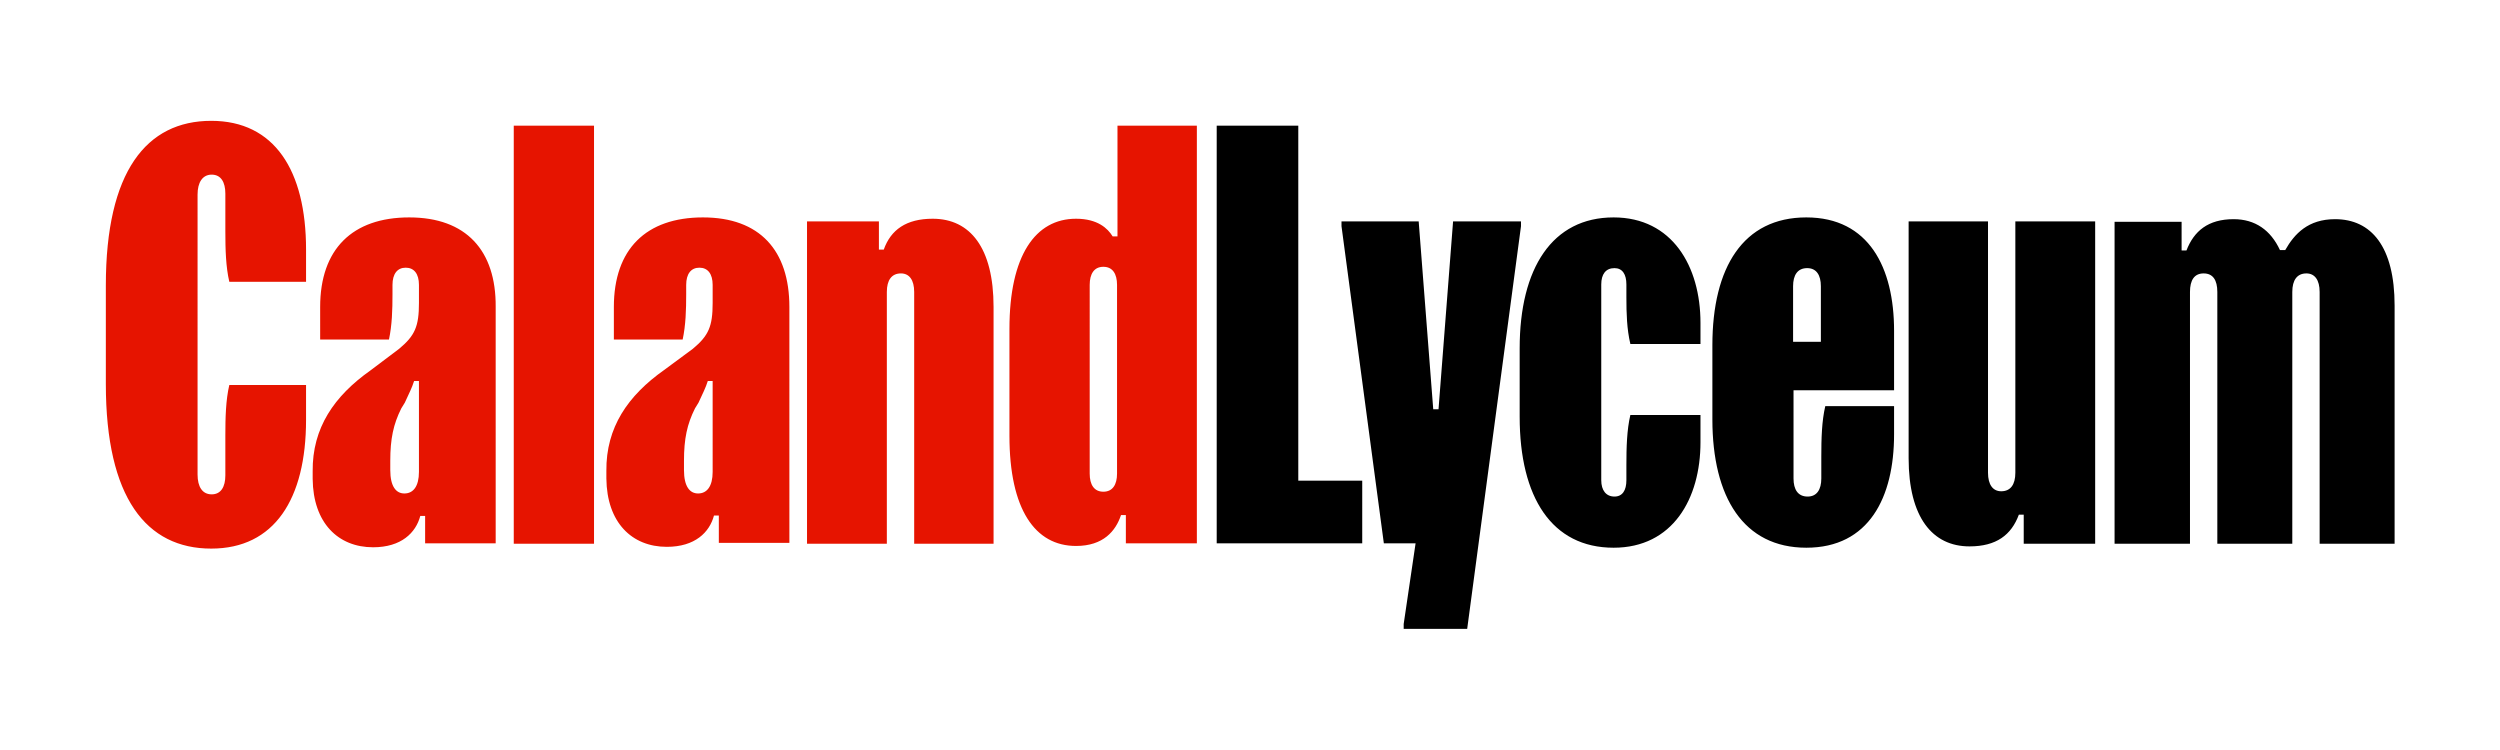
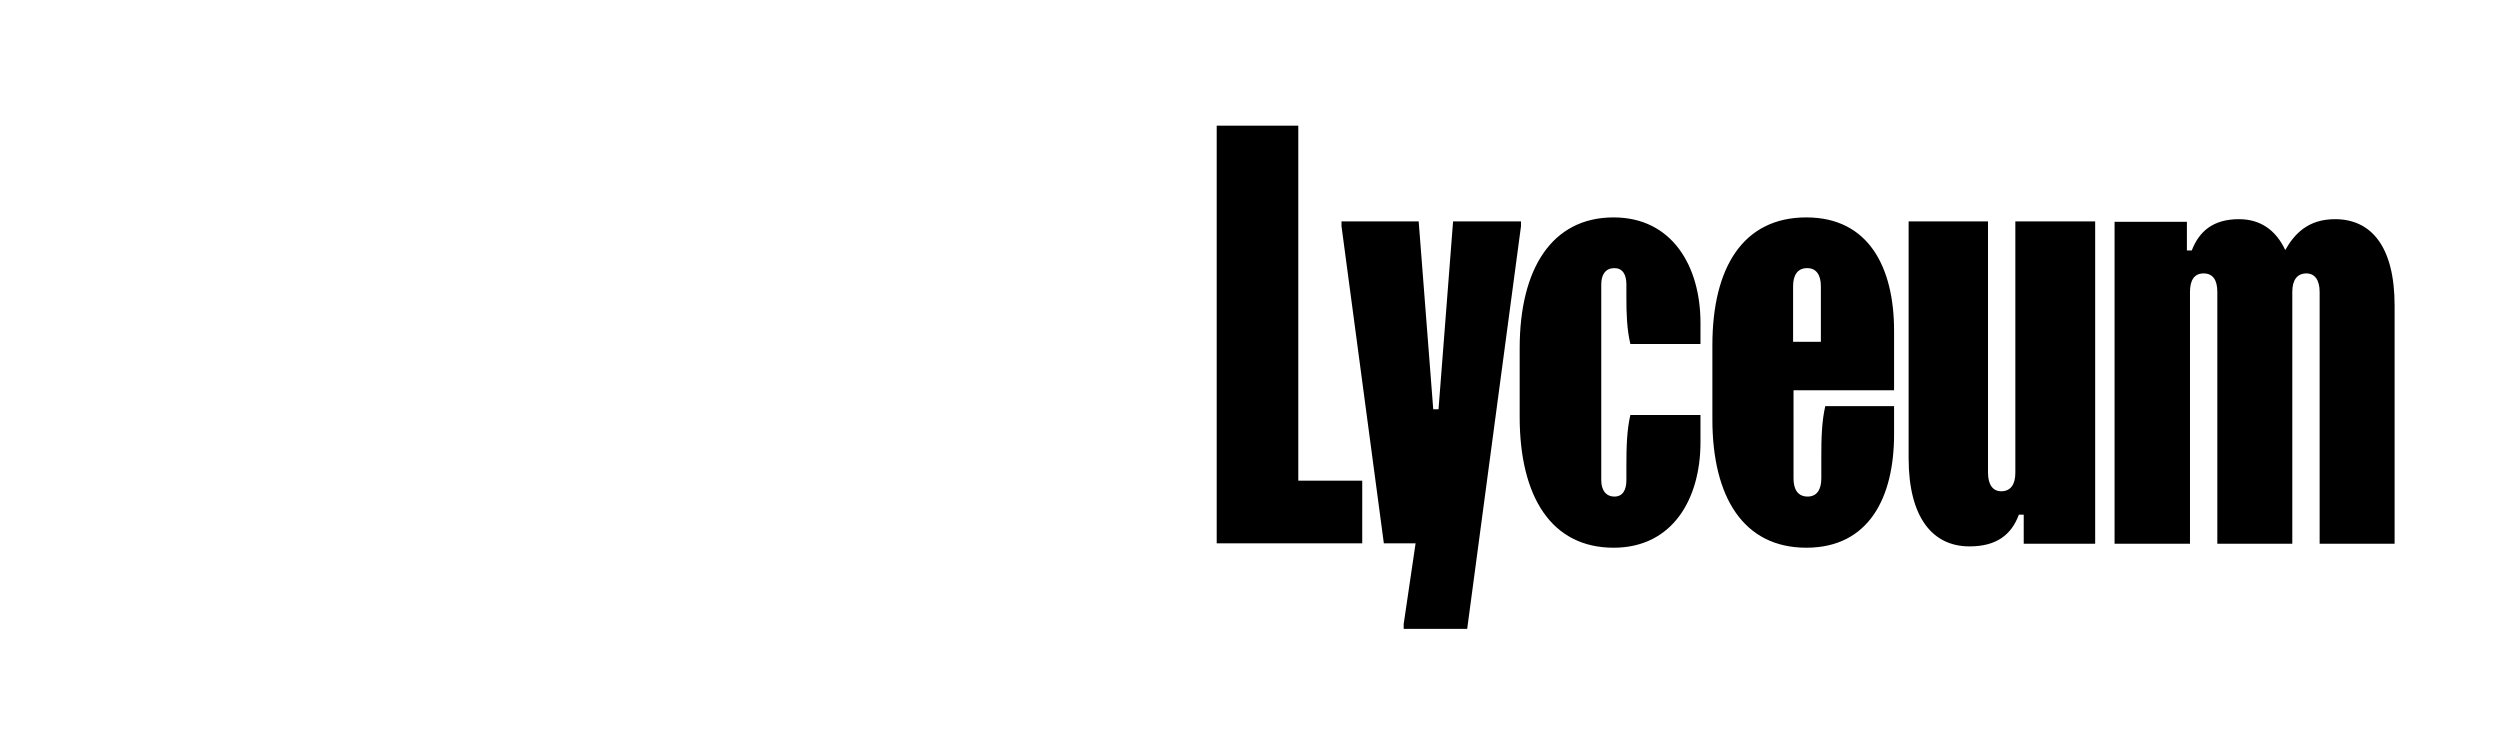
<svg xmlns="http://www.w3.org/2000/svg" version="1.1" id="Layer_1" x="0px" y="0px" viewBox="0 0 566.9 170.1" style="enable-background:new 0 0 566.9 170.1;" xml:space="preserve">
  <style type="text/css">
	.st0{fill:#FFFFFF;}
	.st1{fill:#FFA500;}
	.st2{fill:#E61400;}
	.st3{fill:#9632C8;}
	.st4{fill:#25B45C;}
	.st5{fill:#1579EB;}
	.st6{fill:#9332C6;}
</style>
  <g>
-     <path class="st2" d="M253.3,64.6v42.8c0,2.5-1,4.1-3.1,4.1c-2.1,0-3.1-1.6-3.1-4.1V64.6c0-2.5,1-4.1,3.1-4.1   C252.3,60.5,253.3,62.1,253.3,64.6 M271.4,123.3V28.5h-18v25.1h-1.1c-1.1-1.8-3.4-4-8.3-4c-9.2,0-15.1,8.3-15.1,25v24.2   c0,16.7,5.8,25,15.1,25c6.2,0,9-3.4,10.2-7h1.1v6.4H271.4z M183,50.2v73.1h18.1V66.2c0-2.7,1.1-4.2,3.2-4.2c1.9,0,3,1.5,3,4.2v57.1   h18V69.6c0-13.4-5.3-20-13.8-20c-6,0-9.5,2.5-11.1,7h-1.1v-6.4H183z M161.6,107c0,3.3-1.3,4.9-3.3,4.9c-1.9,0-3.2-1.6-3.2-5.3v-2.1   c0-5,0.7-8.3,2.5-11.9l0.8-1.3c1-2.2,1.6-3.3,2.1-4.9h1.1V107z M159.4,49.3c-12.9,0-20.2,7.2-20.2,20.3V77h15.6   c0.7-3.3,0.8-6.7,0.8-10.3v-2.1c0-2.5,1.1-3.9,3-3.9c1.9,0,3,1.4,3,3.9v4.1c0,5.3-0.9,7.4-4.5,10.4l-6.5,4.8   c-8.2,5.8-13.2,13-13.1,22.9v1.7c0.1,10,5.8,15.5,13.7,15.5c6.4,0,9.7-3.3,10.7-7.1h1.1v6.2h16V69.6   C179,56.8,172.3,49.3,159.4,49.3 M116.5,123.3h18.2V28.5h-18.2V123.3z M95,107c0,3.3-1.3,4.9-3.3,4.9c-1.9,0-3.2-1.6-3.2-5.3v-2.1   c0-5,0.7-8.3,2.5-11.9l0.8-1.3c1-2.2,1.6-3.3,2.1-4.9H95V107z M92.8,49.3c-12.9,0-20.2,7.2-20.2,20.3V77h15.6   c0.7-3.3,0.8-6.7,0.8-10.3v-2.1c0-2.5,1.1-3.9,3-3.9c1.9,0,3,1.4,3,3.9v4.1c0,5.3-0.9,7.4-4.5,10.4L84,84   c-8.2,5.8-13.2,13-13.1,22.9v1.7c0.1,10,5.8,15.5,13.7,15.5c6.4,0,9.7-3.3,10.7-7.1h1.1v6.2h16V69.6   C112.5,56.8,105.7,49.3,92.8,49.3 M24,64.7v22.4c0,25.8,9.2,37.3,23.9,37.3c14.3,0,21.5-11.2,21.5-29.2v-7.9H52   c-0.8,3.4-0.9,7.4-0.9,11.4v9.1c0,2.6-1,4.3-3.1,4.3s-3.2-1.7-3.2-4.5V44.1c0-2.7,1.1-4.5,3.2-4.5s3.1,1.7,3.1,4.3v8.6   c0,4,0.1,8,0.9,11.4h17.4v-7.3c0-18-7.2-29.2-21.5-29.2C33.2,27.4,24,38.9,24,64.7" />
-     <path d="M479.5,50.2v73.1h17.1V66.2c0-2.7,1-4.2,3.1-4.2c2.1,0,3.1,1.5,3.1,4.2v57.1h17V66.2c0-2.7,1.1-4.2,3.2-4.2   c1.9,0,3,1.5,3,4.2v57.1h17v-54c0-13.4-5.3-19.6-13.5-19.6c-6.1,0-9.2,3.3-11.3,7H517c-2.1-4.5-5.6-7-10.5-7c-5.8,0-9,2.7-10.7,7.1   h-1.1v-6.5H479.5z M475.1,123.3V50.2H457v57c0,2.7-1.1,4.2-3.2,4.2c-1.9,0-3-1.5-3-4.2v-57h-18v53.7c0,13.4,5.4,20,13.8,20   c6.1,0,9.5-2.6,11.2-7.2h1.1v6.6H475.1z M406.6,77.5V64.9c0-2.5,1-4.1,3.2-4.1c2.1,0,3.1,1.6,3.1,4.1v12.6H406.6z M388.3,95.1   c0,17.7,7.1,29.1,21.3,29.1c14.2,0,19.9-11.4,19.9-25.7v-6.4h-15.6c-0.8,3.4-0.9,7.4-0.9,11.4v5c0,2.5-1,4.1-3.1,4.1   c-2.2,0-3.2-1.6-3.2-4.1V88.5h22.8V75c0-14.3-5.7-25.7-19.9-25.7c-14.3,0-21.3,11.3-21.3,29V95.1z M344.6,79v15.5   c0,18.3,7.3,29.7,21.3,29.7c13.4,0,19.7-11.1,19.7-23.9v-6.2h-15.9c-0.8,3.4-0.9,7.4-0.9,11.4v3.4c0,2.3-0.9,3.7-2.7,3.7   c-1.9,0-3-1.4-3-3.7V64.5c0-2.3,1-3.7,3-3.7c1.8,0,2.7,1.4,2.7,3.7v2.9c0,3.7,0.1,7.2,0.9,10.6h15.9v-4.8   c0-12.8-6.4-23.9-19.7-23.9C352,49.3,344.6,60.8,344.6,79 M329.5,50.2l-3.3,42.6H325l-3.3-42.6h-17.5v1.1l9.6,71.9h7.2l-2.7,18.3   v1.1h14.4l12.2-91.3v-1.1H329.5z M275.9,28.5v94.7h33V109h-14.5V28.5H275.9z" />
+     <path d="M479.5,50.2v73.1h17.1V66.2c0-2.7,1-4.2,3.1-4.2c2.1,0,3.1,1.5,3.1,4.2v57.1h17V66.2c0-2.7,1.1-4.2,3.2-4.2   c1.9,0,3,1.5,3,4.2v57.1h17v-54c0-13.4-5.3-19.6-13.5-19.6c-6.1,0-9.2,3.3-11.3,7c-2.1-4.5-5.6-7-10.5-7c-5.8,0-9,2.7-10.7,7.1   h-1.1v-6.5H479.5z M475.1,123.3V50.2H457v57c0,2.7-1.1,4.2-3.2,4.2c-1.9,0-3-1.5-3-4.2v-57h-18v53.7c0,13.4,5.4,20,13.8,20   c6.1,0,9.5-2.6,11.2-7.2h1.1v6.6H475.1z M406.6,77.5V64.9c0-2.5,1-4.1,3.2-4.1c2.1,0,3.1,1.6,3.1,4.1v12.6H406.6z M388.3,95.1   c0,17.7,7.1,29.1,21.3,29.1c14.2,0,19.9-11.4,19.9-25.7v-6.4h-15.6c-0.8,3.4-0.9,7.4-0.9,11.4v5c0,2.5-1,4.1-3.1,4.1   c-2.2,0-3.2-1.6-3.2-4.1V88.5h22.8V75c0-14.3-5.7-25.7-19.9-25.7c-14.3,0-21.3,11.3-21.3,29V95.1z M344.6,79v15.5   c0,18.3,7.3,29.7,21.3,29.7c13.4,0,19.7-11.1,19.7-23.9v-6.2h-15.9c-0.8,3.4-0.9,7.4-0.9,11.4v3.4c0,2.3-0.9,3.7-2.7,3.7   c-1.9,0-3-1.4-3-3.7V64.5c0-2.3,1-3.7,3-3.7c1.8,0,2.7,1.4,2.7,3.7v2.9c0,3.7,0.1,7.2,0.9,10.6h15.9v-4.8   c0-12.8-6.4-23.9-19.7-23.9C352,49.3,344.6,60.8,344.6,79 M329.5,50.2l-3.3,42.6H325l-3.3-42.6h-17.5v1.1l9.6,71.9h7.2l-2.7,18.3   v1.1h14.4l12.2-91.3v-1.1H329.5z M275.9,28.5v94.7h33V109h-14.5V28.5H275.9z" />
  </g>
</svg>